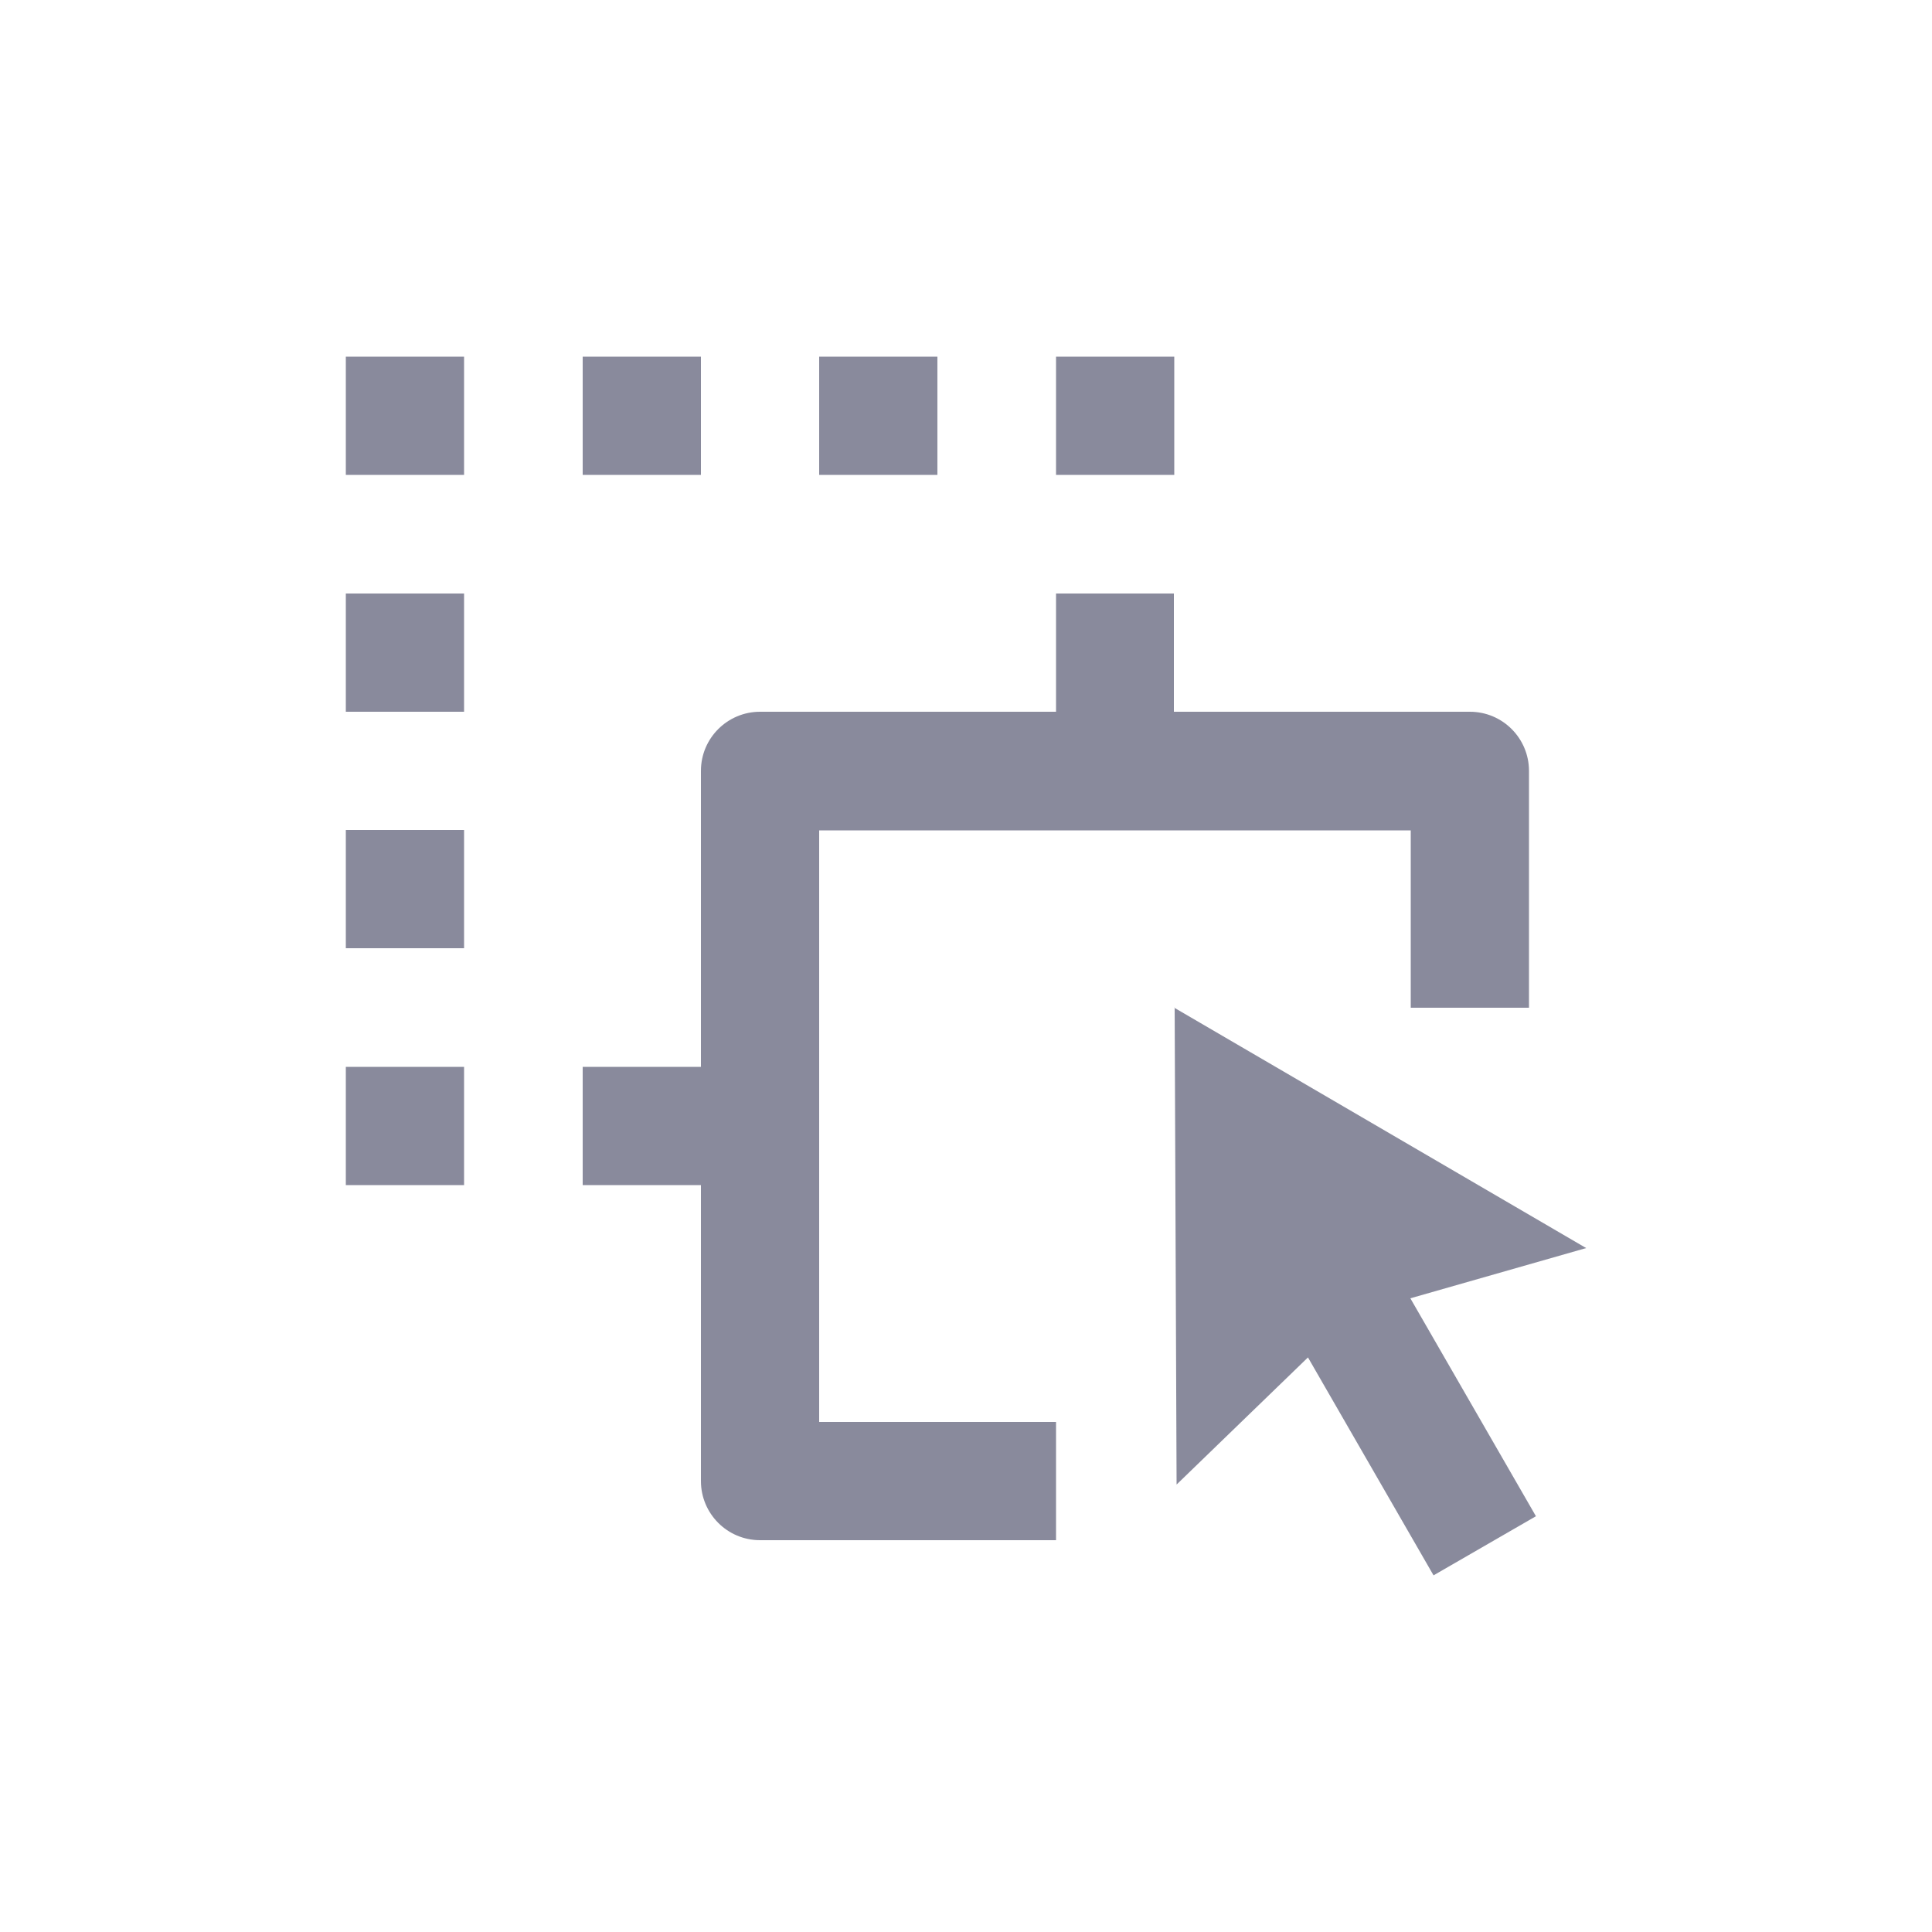
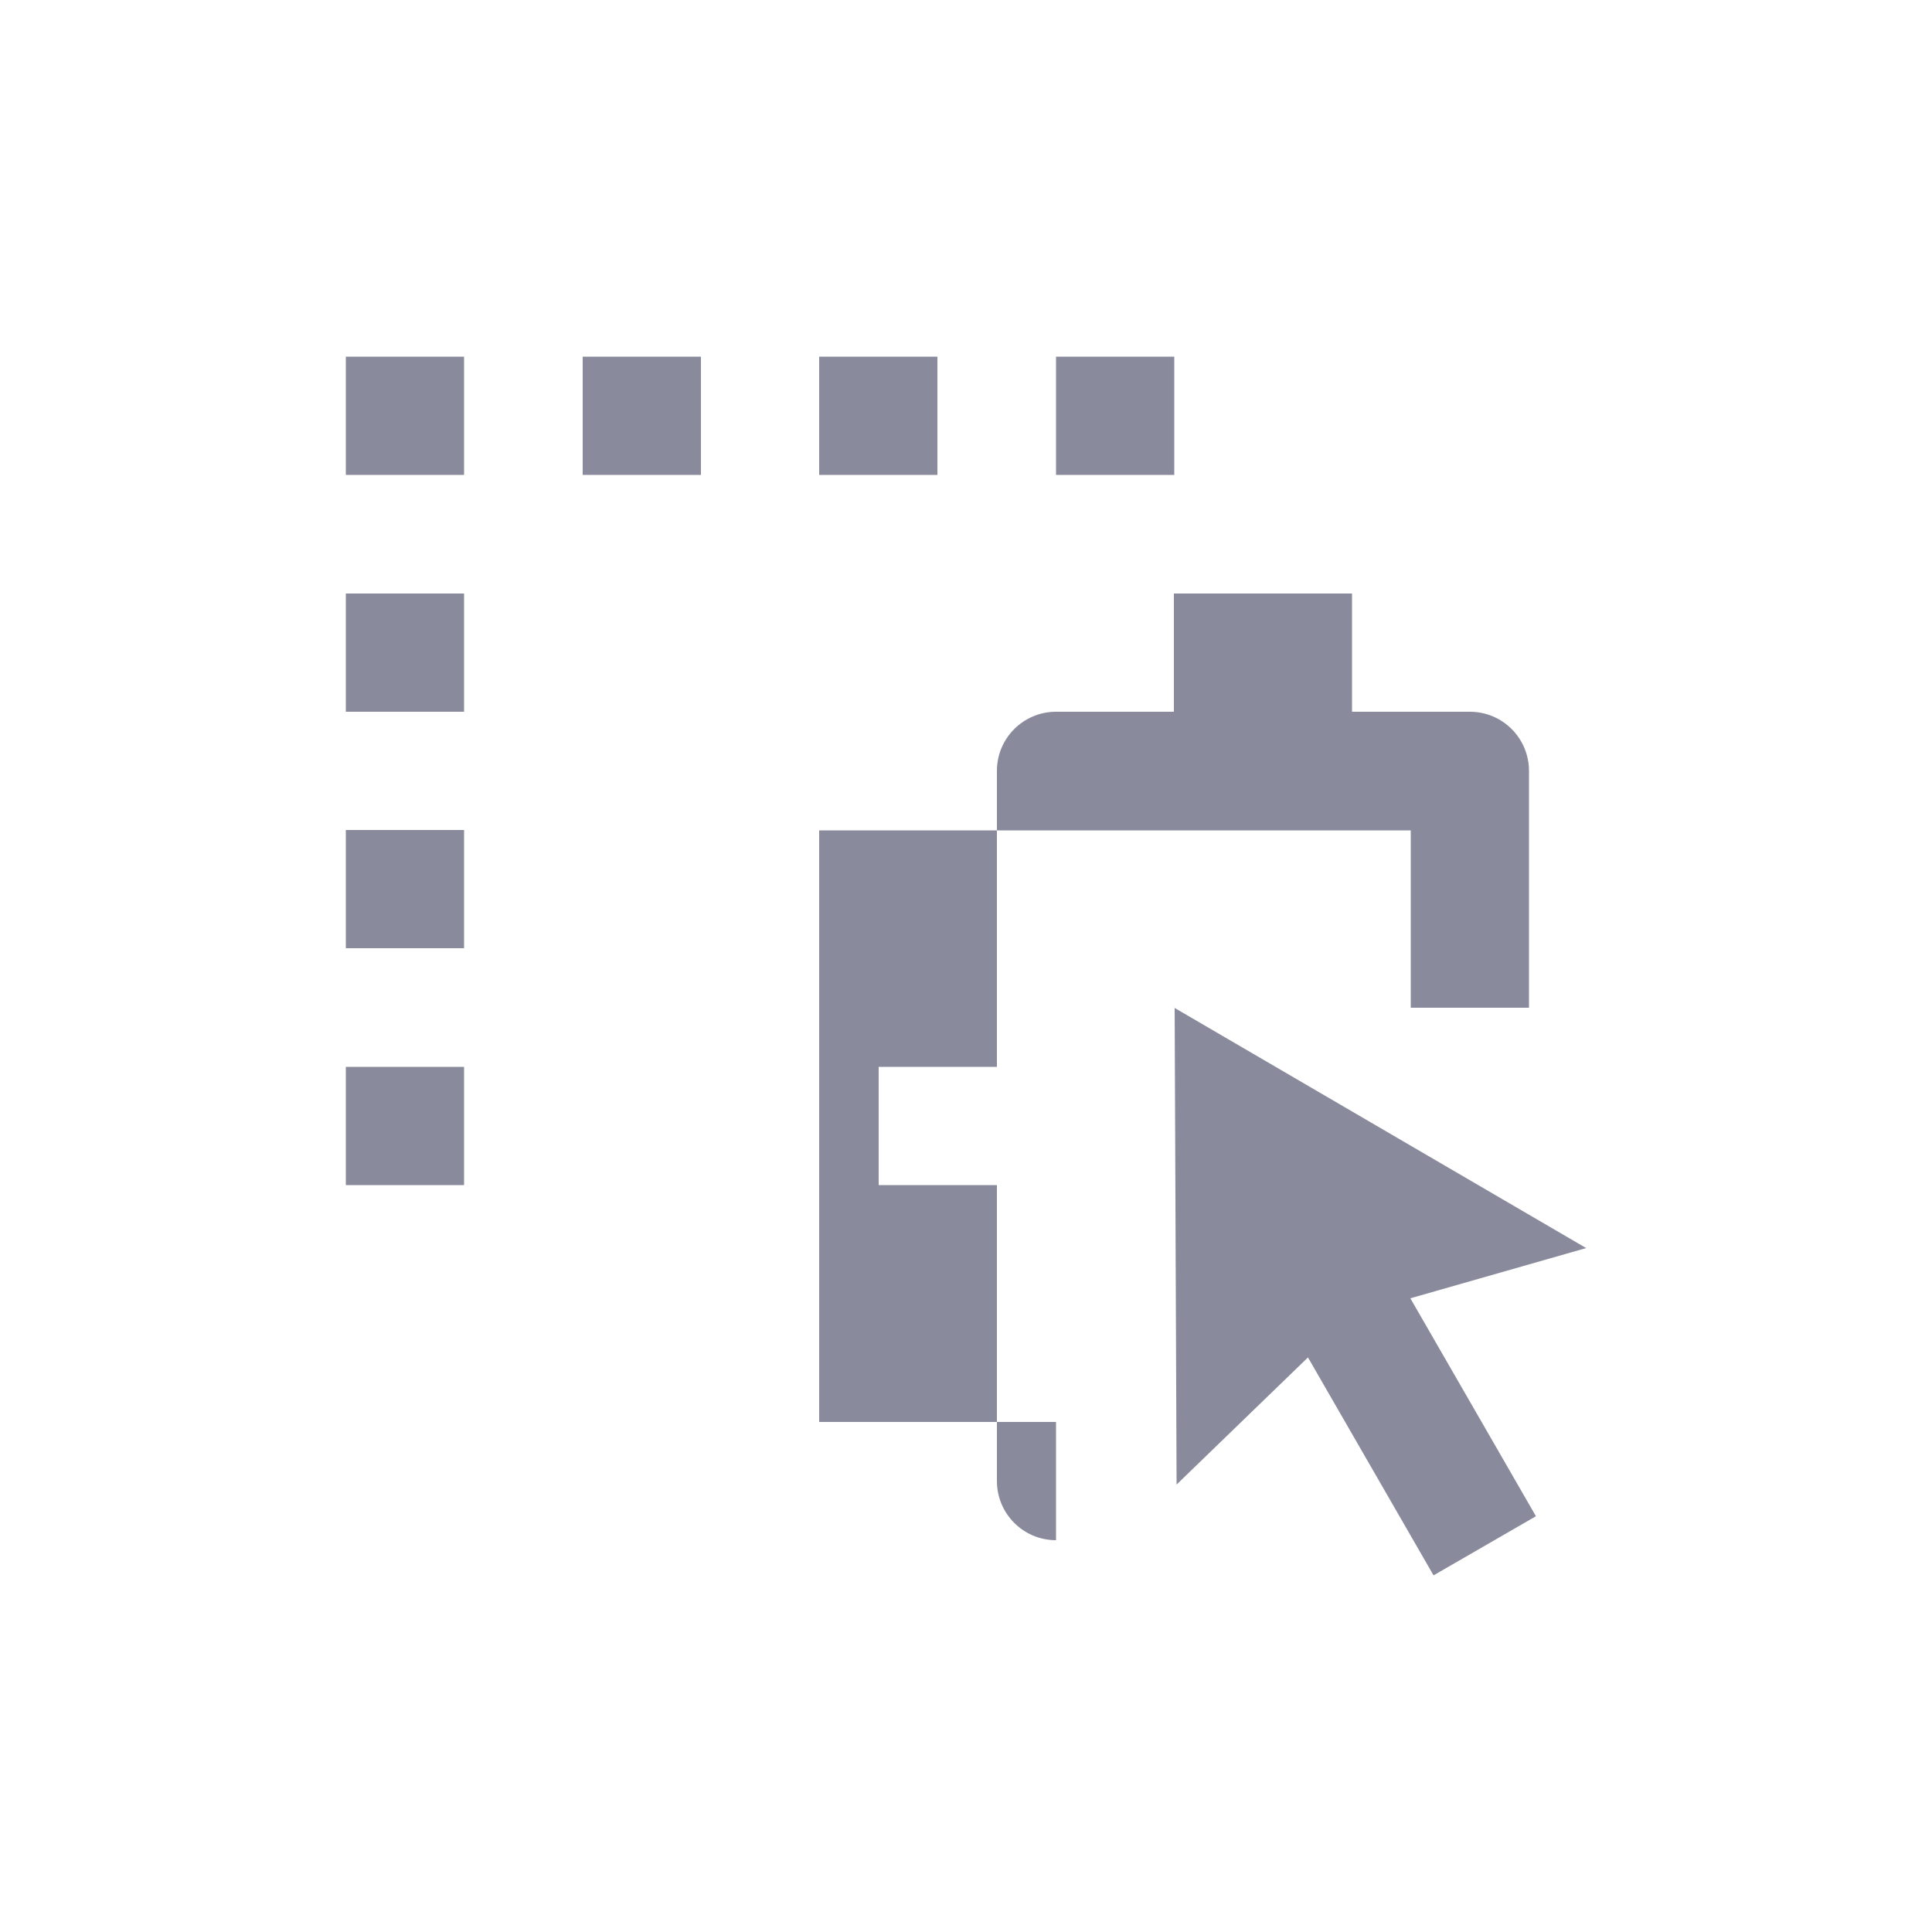
<svg xmlns="http://www.w3.org/2000/svg" id="Layer_1" data-name="Layer 1" viewBox="0 0 50 50">
  <defs>
    <style>
      .cls-1 {
        fill: #575972;
        opacity: .7;
        stroke-width: 0px;
      }
    </style>
  </defs>
-   <path class="cls-1" d="M30.39,26.08l10.66,6.22-4.55,1.3,3.25,5.64-2.65,1.53-3.25-5.64-3.4,3.29-.05-12.35ZM27.32,15.36h3.06v3.06h7.66c.85,0,1.53.69,1.53,1.53v6.13h-3.06v-4.59h-15.31v15.31h6.13v3.06h-7.66c-.85,0-1.53-.69-1.53-1.53v-7.66h-3.06v-3.06h3.06v-7.66c0-.85.69-1.53,1.53-1.53h7.66v-3.06ZM12.01,27.61v3.06h-3.06v-3.06h3.06ZM12.01,21.48v3.06h-3.06v-3.06h3.06ZM12.01,15.36v3.06h-3.06v-3.06h3.06ZM12.01,9.23v3.06h-3.06v-3.06h3.06ZM18.14,9.23v3.06h-3.06v-3.06h3.06ZM24.26,9.23v3.06h-3.06v-3.06h3.06ZM30.39,9.23v3.06h-3.06v-3.06h3.06Z" />
+   <path class="cls-1" d="M30.39,26.08l10.66,6.22-4.55,1.3,3.25,5.64-2.65,1.53-3.25-5.64-3.4,3.29-.05-12.35ZM27.32,15.36h3.06v3.06h7.66c.85,0,1.53.69,1.53,1.53v6.13h-3.06v-4.59h-15.31v15.31h6.13v3.06c-.85,0-1.53-.69-1.53-1.53v-7.66h-3.06v-3.06h3.06v-7.66c0-.85.69-1.53,1.53-1.53h7.66v-3.06ZM12.01,27.61v3.06h-3.06v-3.06h3.06ZM12.01,21.48v3.06h-3.06v-3.06h3.06ZM12.01,15.36v3.06h-3.06v-3.06h3.06ZM12.01,9.23v3.06h-3.06v-3.06h3.06ZM18.14,9.23v3.06h-3.06v-3.06h3.06ZM24.26,9.23v3.06h-3.06v-3.06h3.06ZM30.39,9.23v3.06h-3.06v-3.06h3.06Z" />
</svg>